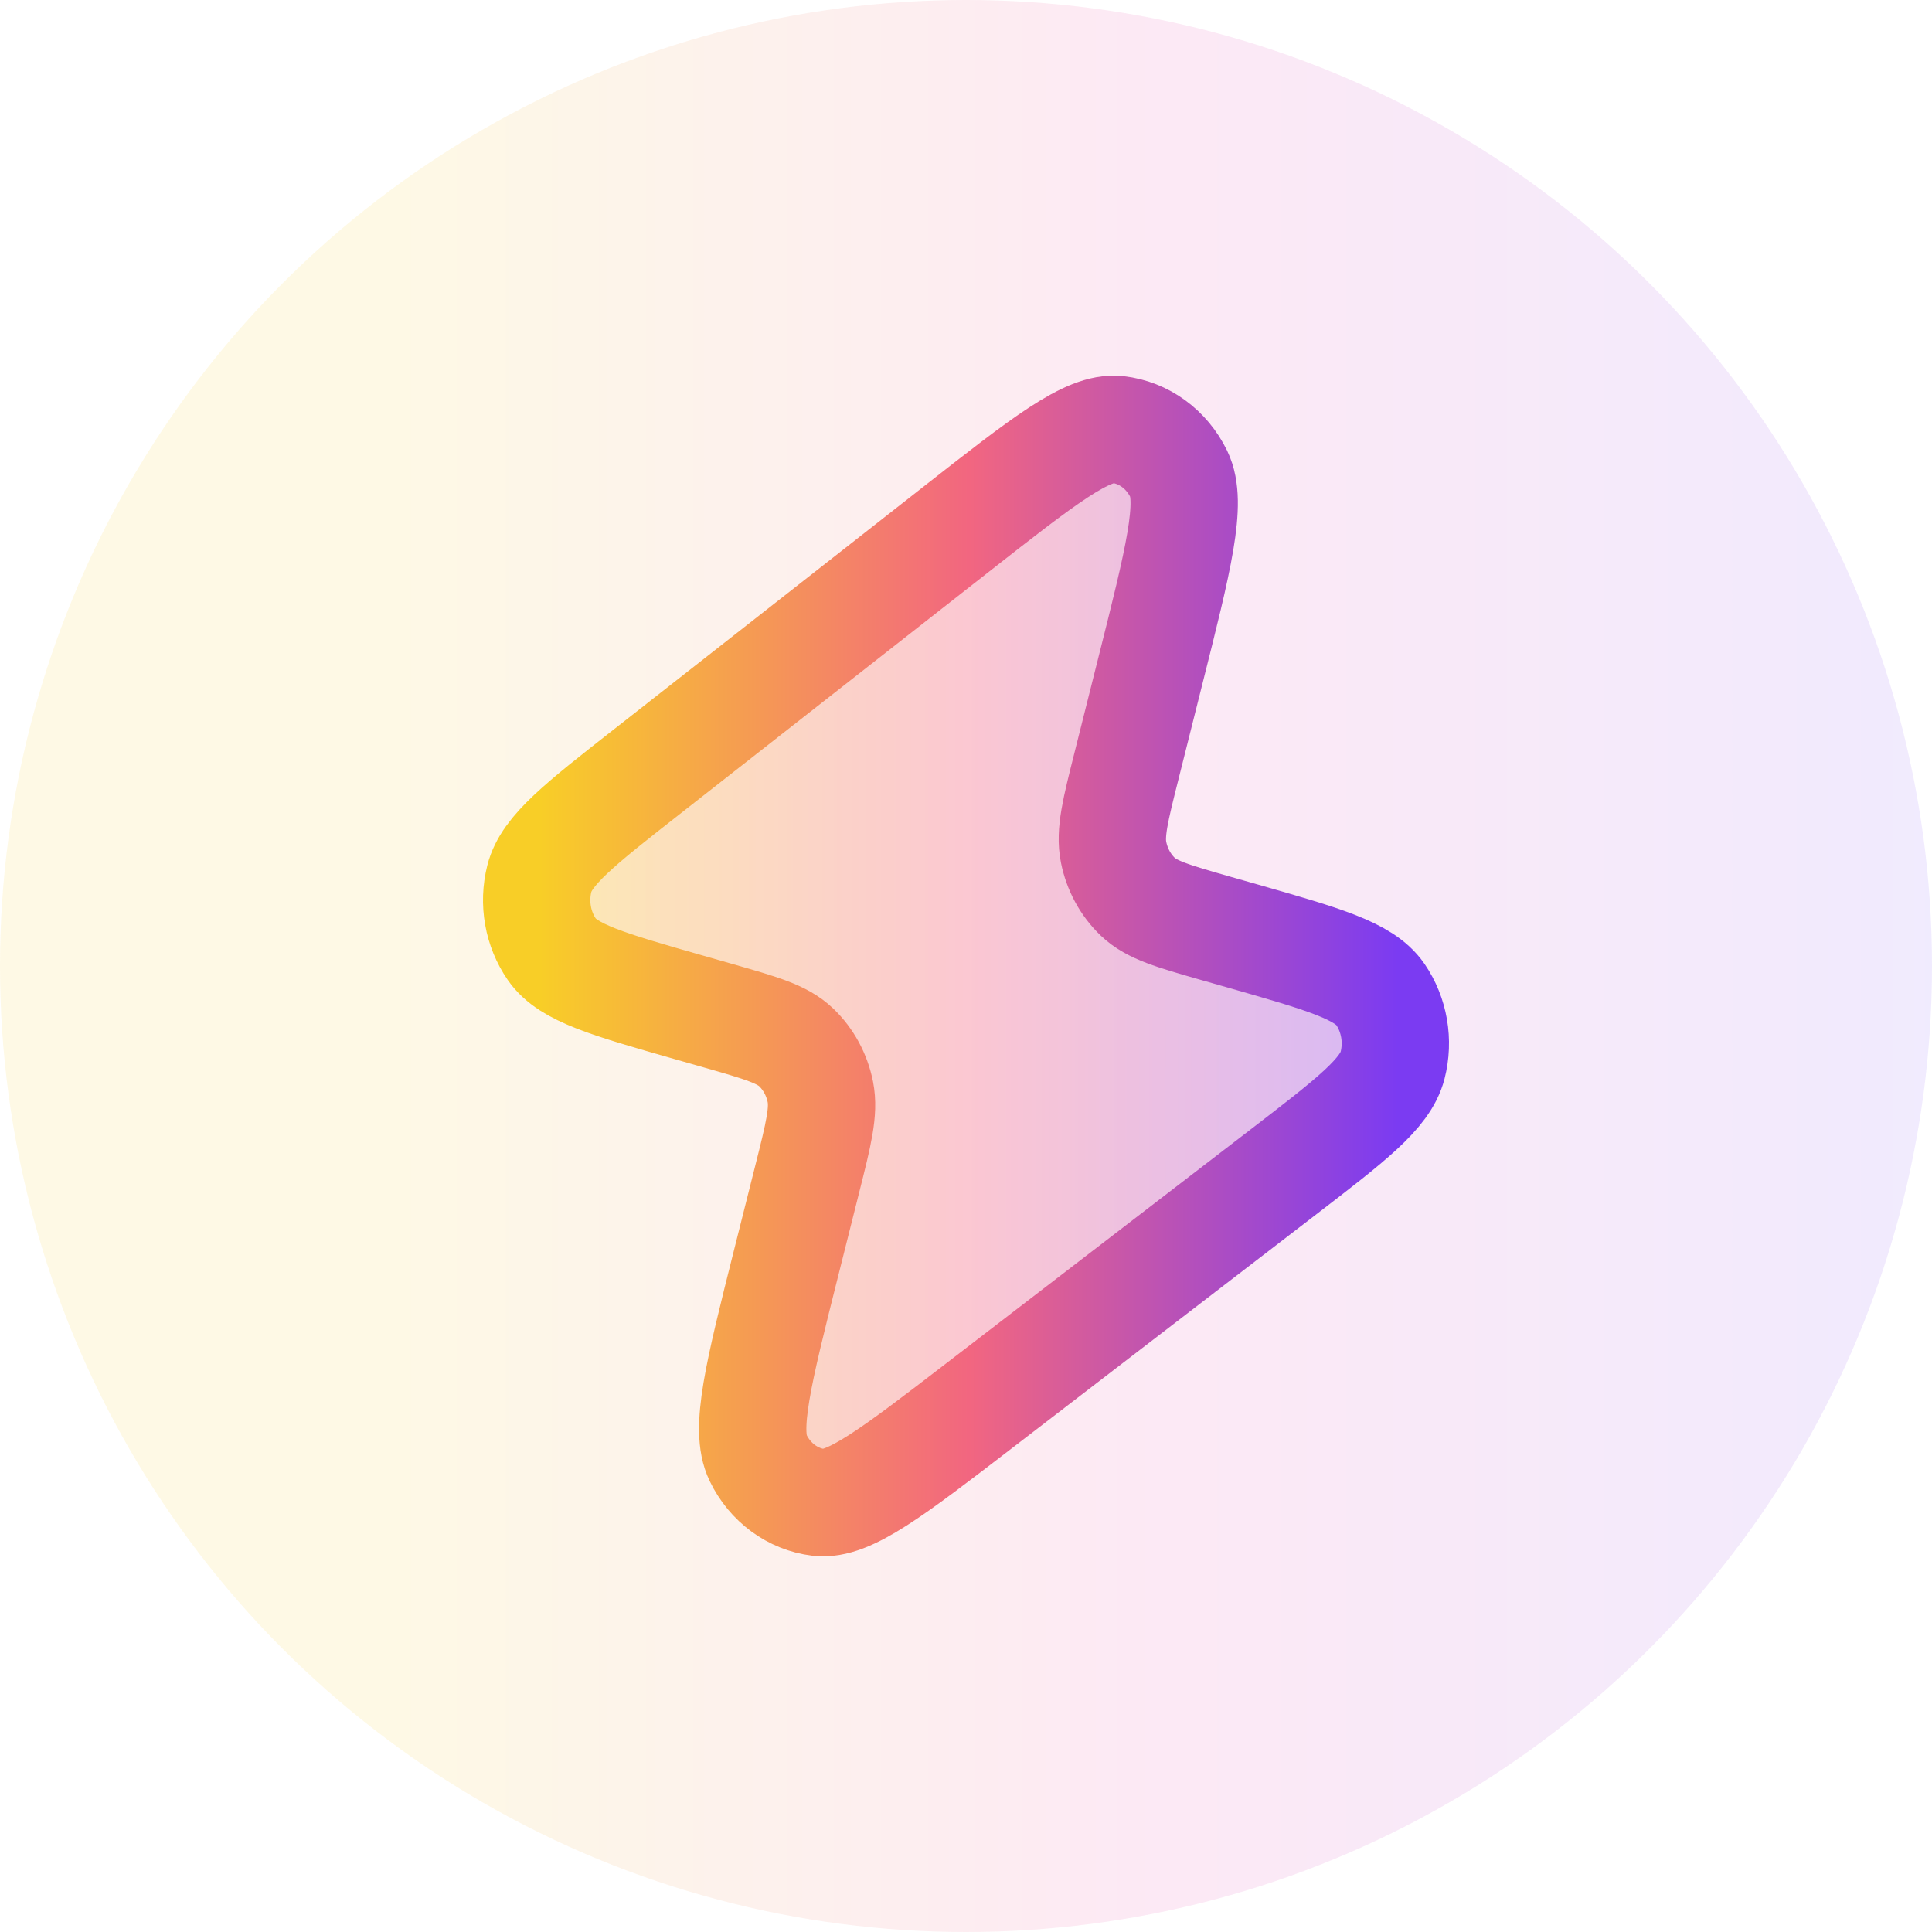
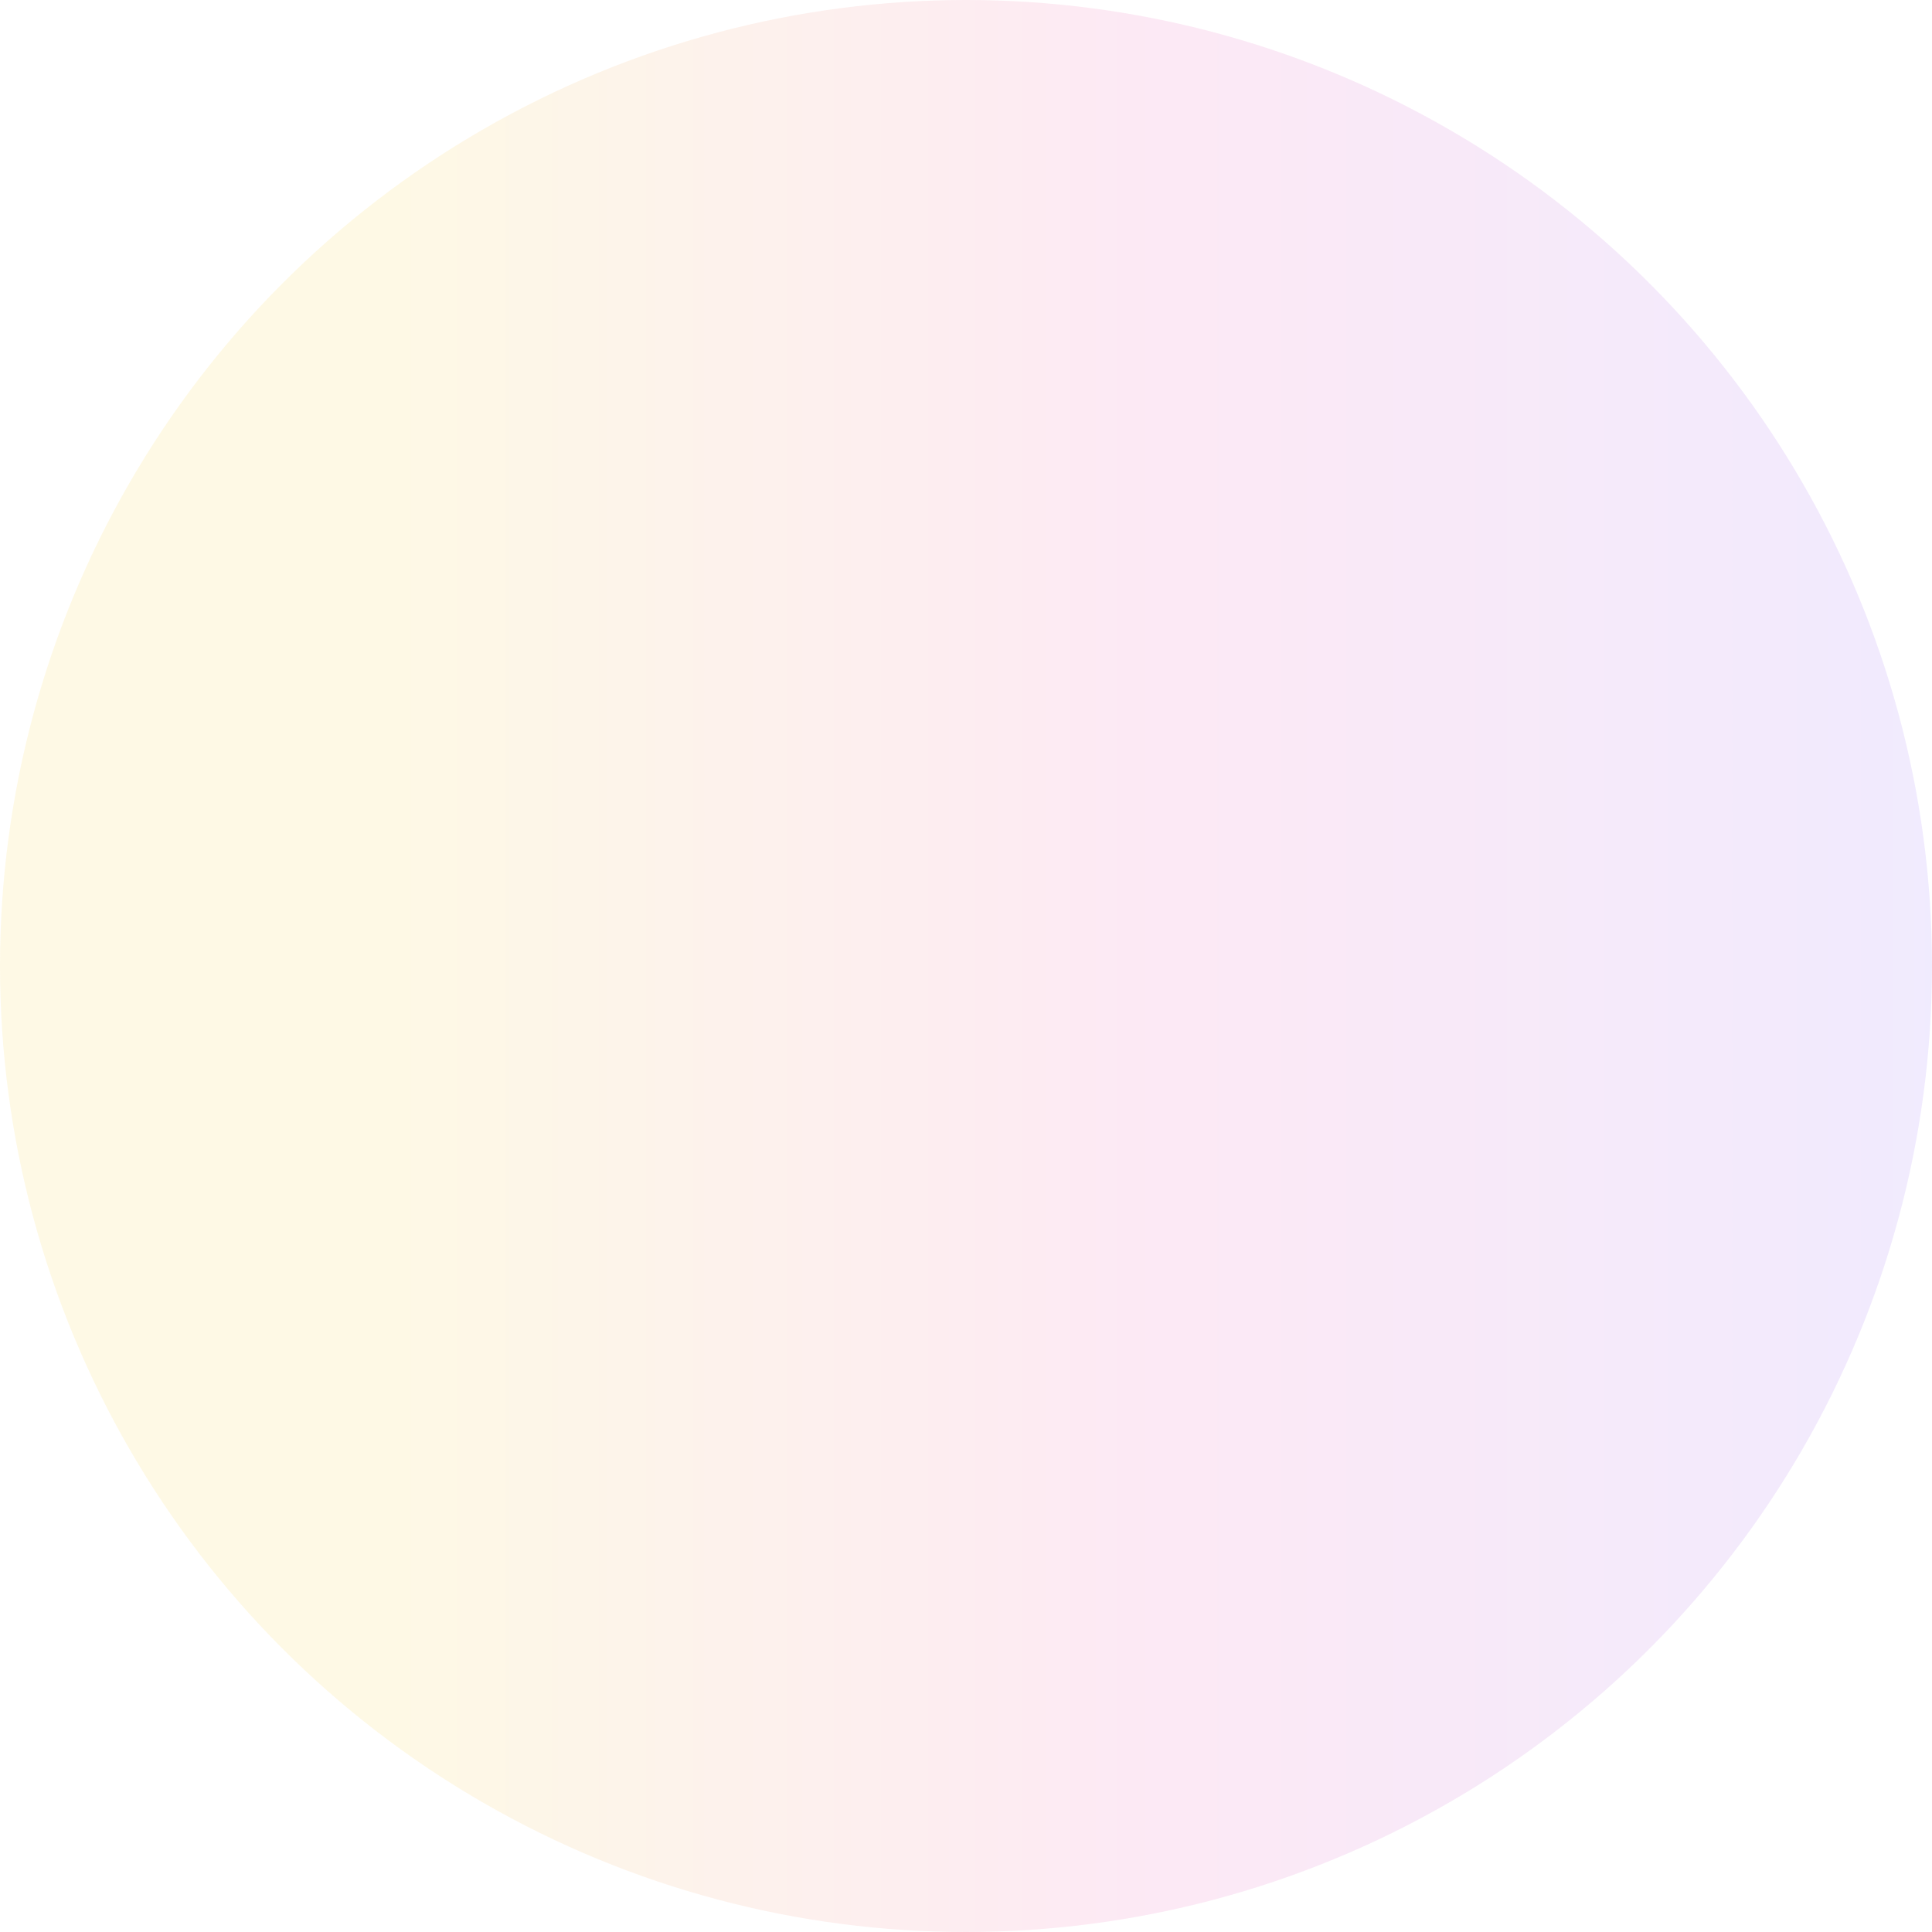
<svg xmlns="http://www.w3.org/2000/svg" width="36" height="36" viewBox="0 0 36 36" fill="none">
  <circle cx="18" cy="18" r="18" fill="url(#paint0_linear_38_5947)" fill-opacity="0.1" />
-   <path opacity="0.28" d="M12.054 14.379L17.81 9.867C19.448 8.583 20.267 7.941 20.828 8.004C21.313 8.059 21.74 8.37 21.965 8.832C22.224 9.365 21.961 10.412 21.434 12.505L20.994 14.258C20.783 15.096 20.677 15.515 20.75 15.879C20.814 16.199 20.971 16.489 21.199 16.708C21.459 16.957 21.852 17.069 22.638 17.294L23.148 17.439C24.66 17.871 25.416 18.087 25.719 18.526C25.982 18.908 26.066 19.398 25.948 19.854C25.811 20.38 25.176 20.867 23.907 21.843L18.255 26.186C16.627 27.437 15.813 28.062 15.255 27.995C14.772 27.937 14.348 27.625 14.126 27.165C13.869 26.633 14.129 25.6 14.648 23.534L15.042 21.967C15.253 21.129 15.358 20.71 15.286 20.346C15.222 20.026 15.065 19.736 14.837 19.517C14.577 19.268 14.184 19.156 13.398 18.931L12.83 18.769C11.334 18.342 10.586 18.128 10.284 17.692C10.021 17.312 9.935 16.826 10.05 16.37C10.182 15.846 10.806 15.357 12.054 14.379Z" fill="url(#paint1_linear_38_5947)" />
-   <path d="M12.054 14.379L17.81 9.867C19.448 8.583 20.267 7.941 20.828 8.004C21.313 8.059 21.74 8.37 21.965 8.832C22.224 9.365 21.961 10.412 21.434 12.505L20.994 14.258C20.783 15.096 20.677 15.515 20.75 15.879C20.814 16.199 20.971 16.489 21.199 16.708C21.459 16.957 21.852 17.069 22.638 17.294L23.148 17.439C24.66 17.871 25.416 18.087 25.719 18.526C25.982 18.908 26.066 19.398 25.948 19.854C25.811 20.38 25.176 20.867 23.907 21.843L18.255 26.186C16.627 27.437 15.813 28.062 15.255 27.995C14.772 27.937 14.348 27.625 14.126 27.165C13.869 26.633 14.129 25.6 14.648 23.534L15.042 21.967C15.253 21.129 15.358 20.71 15.286 20.346C15.222 20.026 15.065 19.736 14.837 19.517C14.577 19.268 14.184 19.156 13.398 18.931L12.83 18.769C11.334 18.342 10.586 18.128 10.284 17.692C10.021 17.312 9.935 16.826 10.05 16.37C10.182 15.846 10.806 15.357 12.054 14.379Z" stroke="url(#paint2_linear_38_5947)" stroke-width="2" stroke-linecap="round" stroke-linejoin="round" />
  <defs>
    <linearGradient id="paint0_linear_38_5947" x1="0" y1="18" x2="36" y2="18" gradientUnits="userSpaceOnUse">
      <stop offset="0.2" stop-color="#F7C800" />
      <stop offset="0.6" stop-color="#EA249E" />
      <stop offset="1" stop-color="#7238F7" />
    </linearGradient>
    <linearGradient id="paint1_linear_38_5947" x1="10.05" y1="10.245" x2="26.049" y2="10.245" gradientUnits="userSpaceOnUse">
      <stop stop-color="#F8CE27" />
      <stop offset="0.5" stop-color="#F26680" />
      <stop offset="1" stop-color="#7B3BF2" />
    </linearGradient>
    <linearGradient id="paint2_linear_38_5947" x1="10.05" y1="10.245" x2="26.049" y2="10.245" gradientUnits="userSpaceOnUse">
      <stop stop-color="#F8CE27" />
      <stop offset="0.5" stop-color="#F26680" />
      <stop offset="1" stop-color="#7B3BF2" />
    </linearGradient>
  </defs>
</svg>